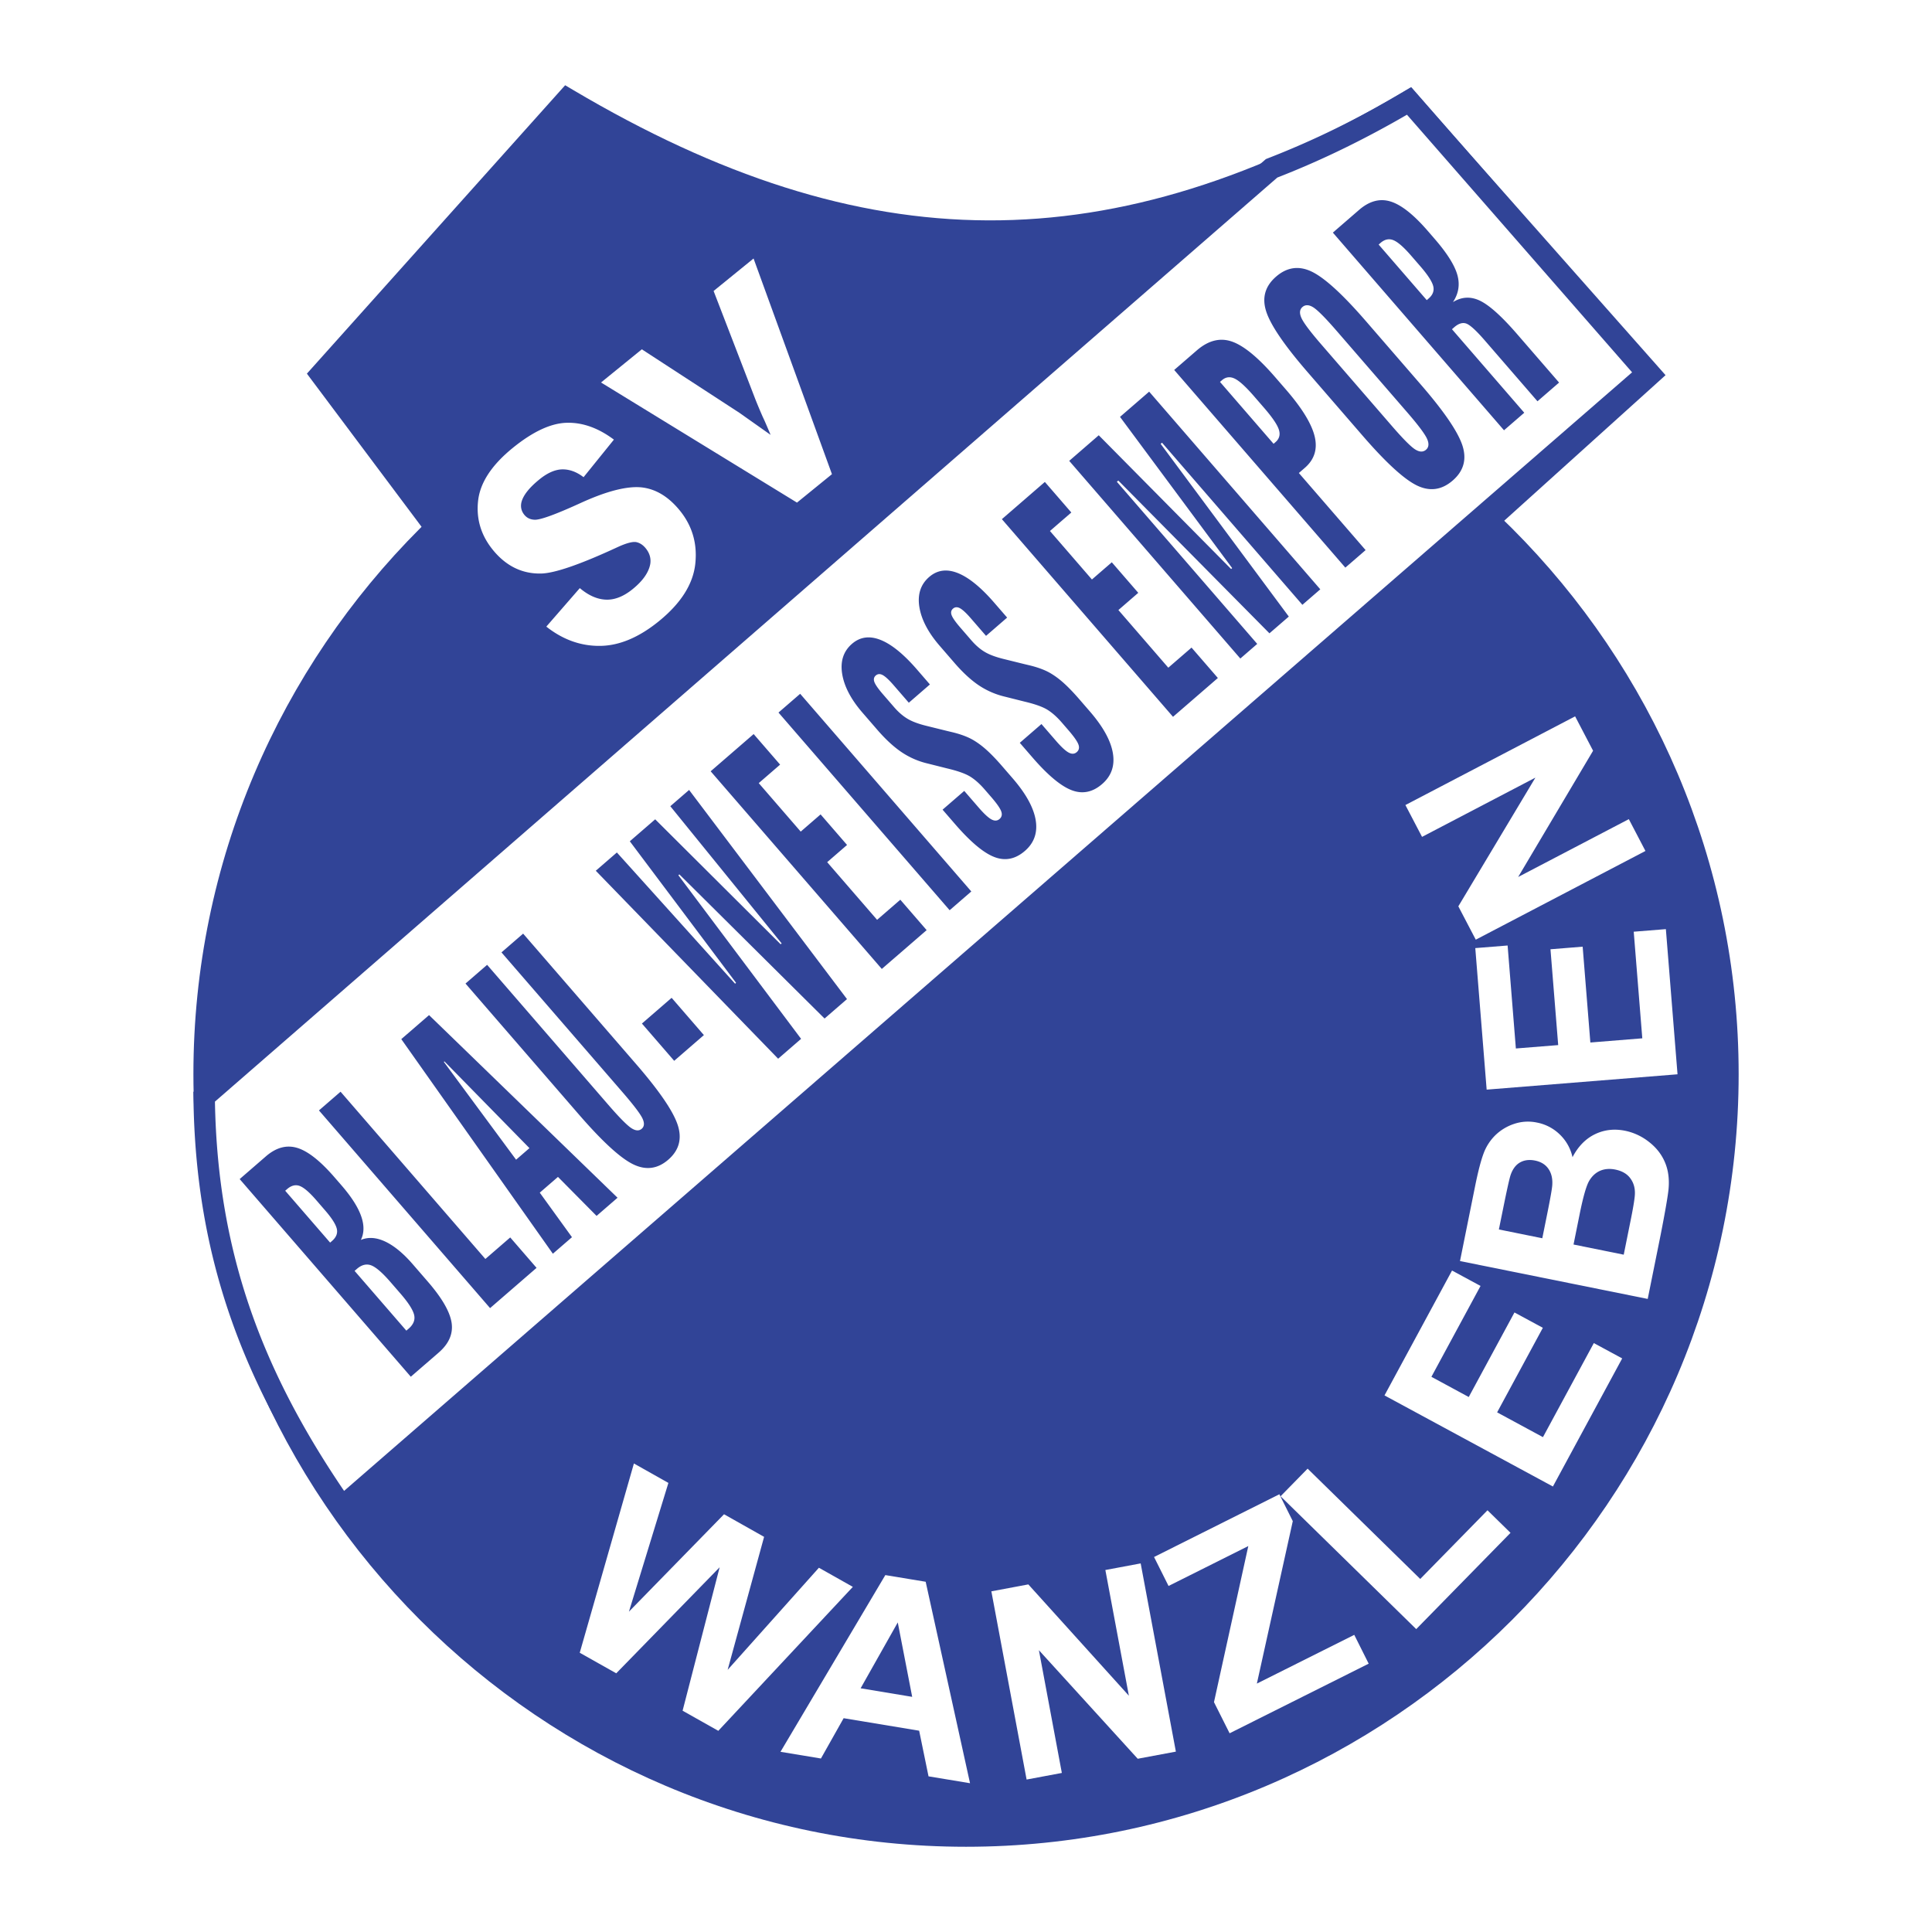
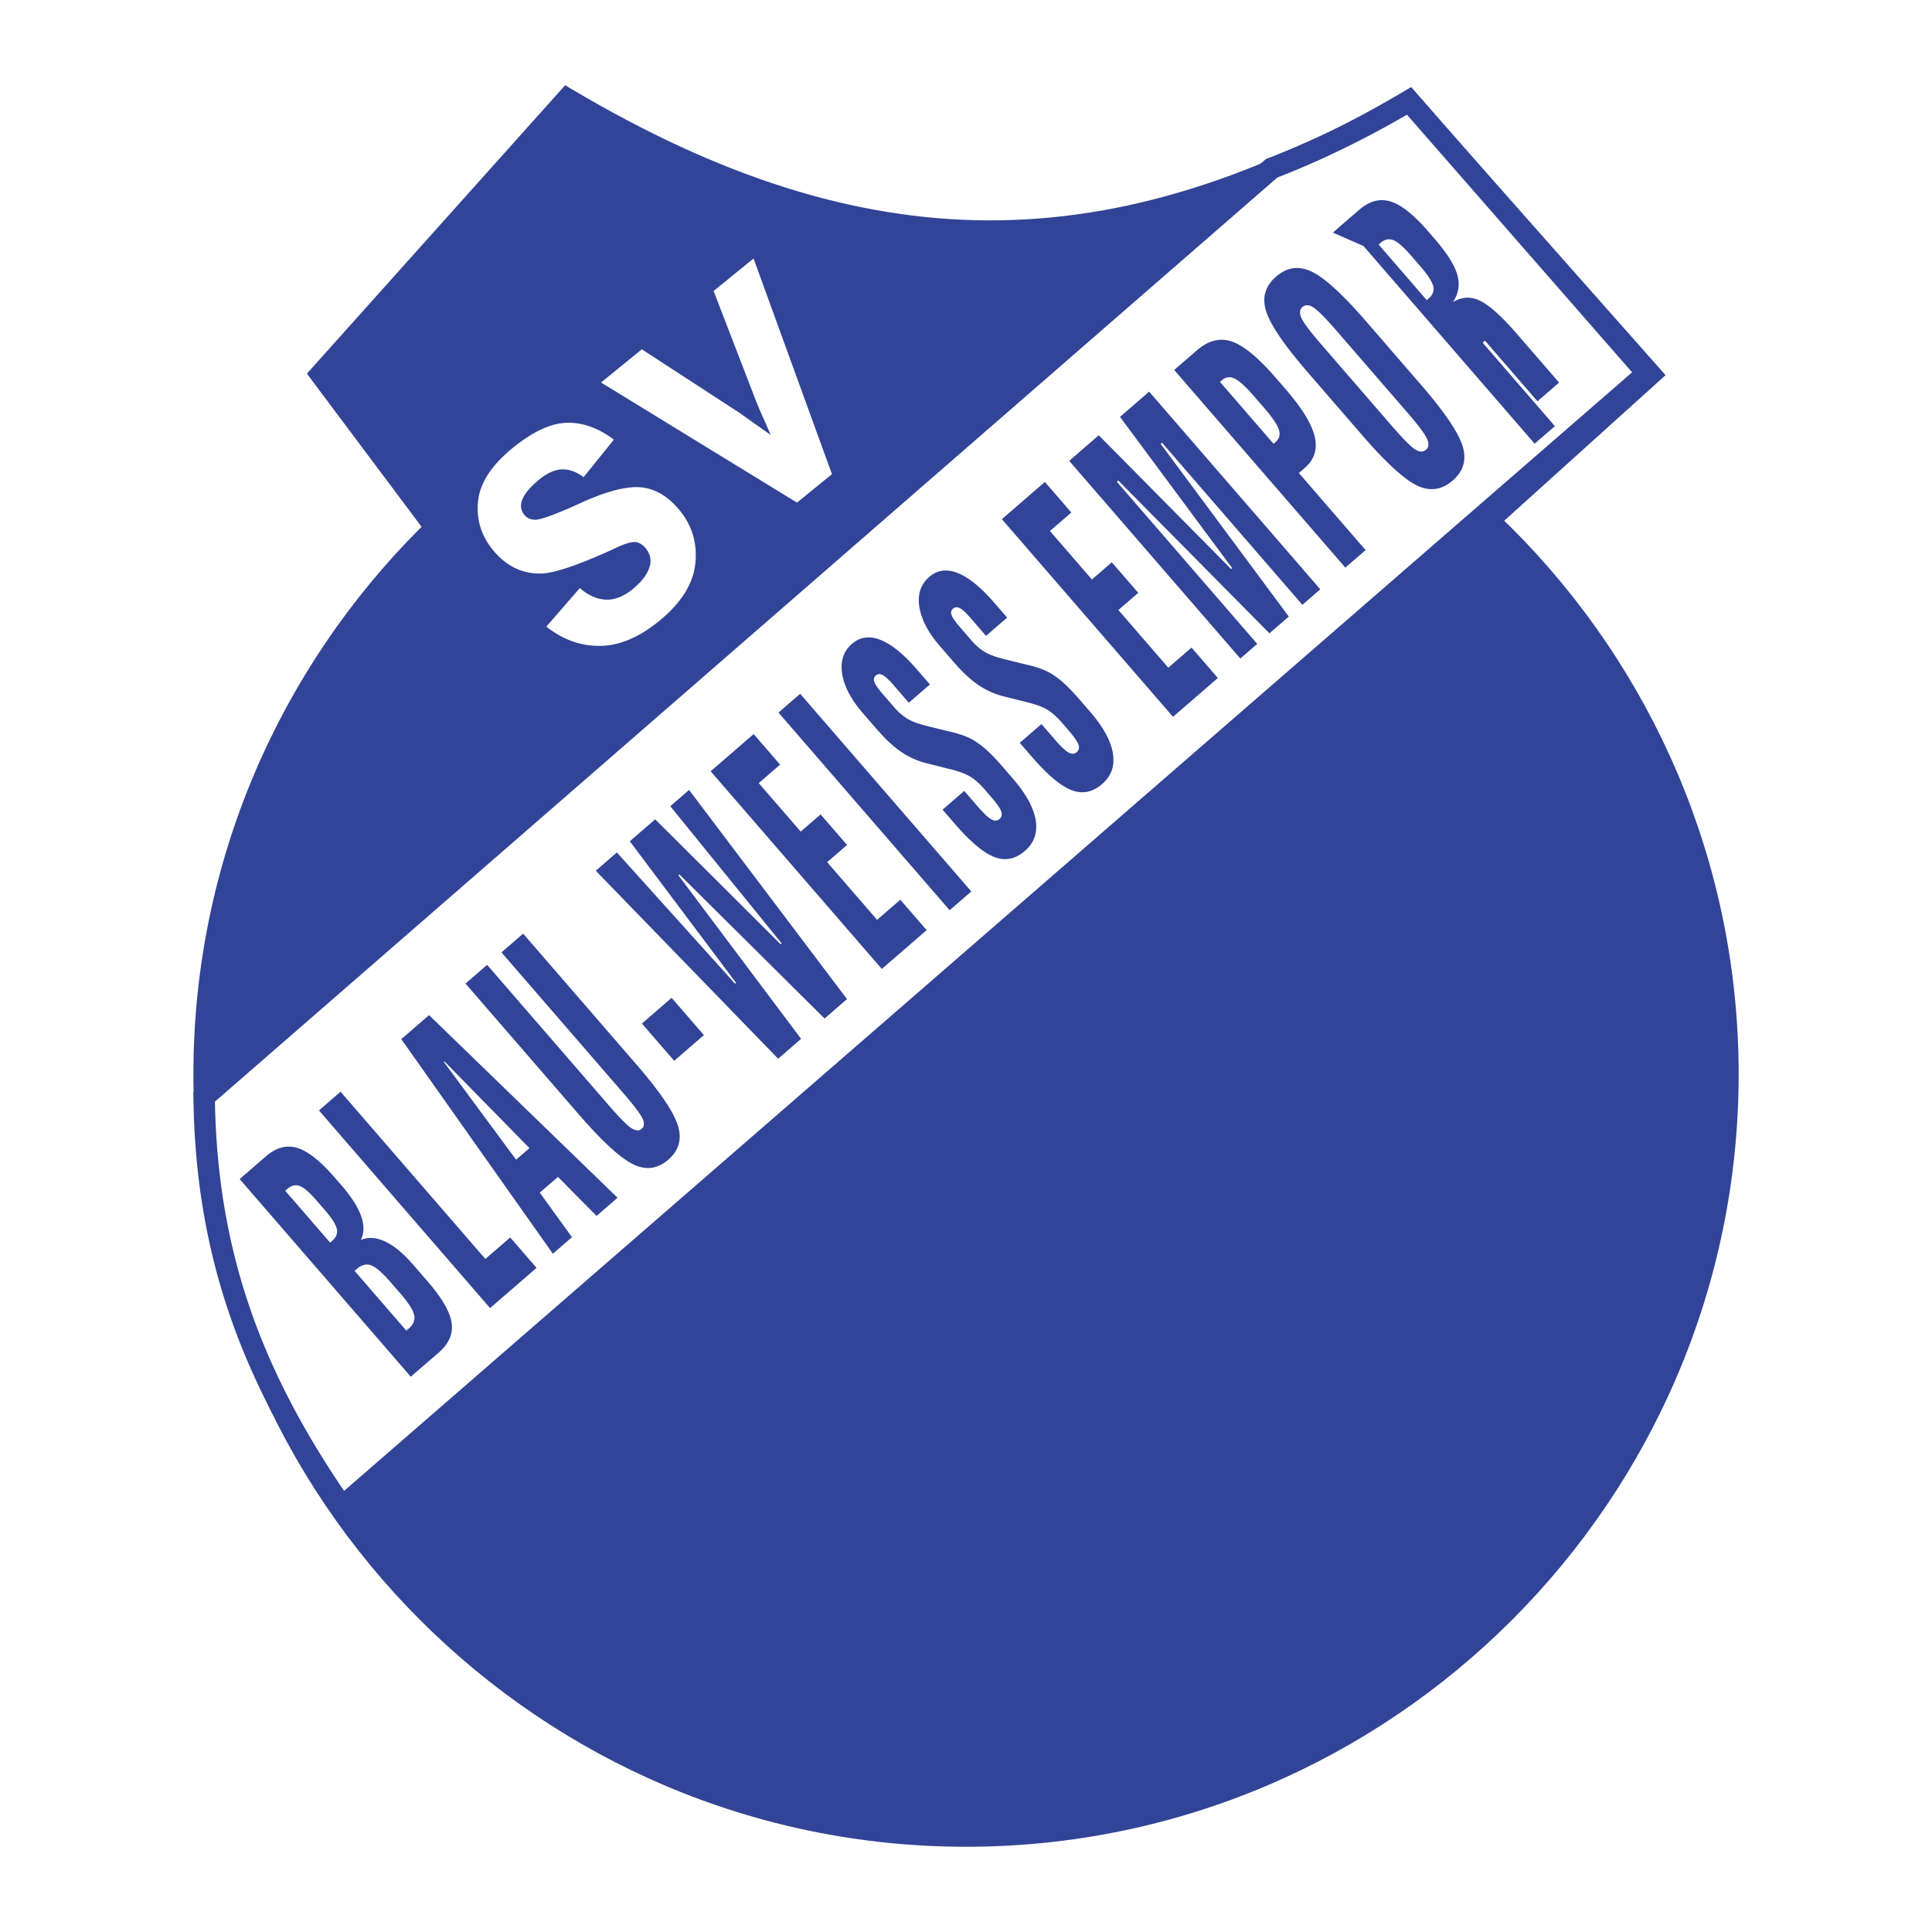
<svg xmlns="http://www.w3.org/2000/svg" width="2500" height="2500" viewBox="0 0 192.756 192.756">
  <path fill-rule="evenodd" clip-rule="evenodd" fill="#fff" d="M0 0h192.756v192.756H0V0z" />
  <path d="M96.38 30.083c21.229 0 40.501 8.658 54.464 22.621 13.963 13.964 22.621 33.234 22.621 54.462v.002c0 21.229-8.658 40.5-22.621 54.465-13.963 13.963-33.234 22.619-54.463 22.619h-.001c-21.229 0-40.5-8.656-54.464-22.621-13.963-13.963-22.62-33.234-22.62-54.463s8.657-40.501 22.621-54.464 33.234-22.62 54.462-22.621h.001z" fill="#314497" />
-   <path d="M57.841 164.895l5.404-18.883 3.441 1.939-3.937 12.844 9.488-9.717 3.997 2.254-3.637 13.27 9.106-10.188 3.385 1.908-13.422 14.363-3.563-2.008 3.697-14.311-10.317 10.58-3.642-2.051zm38.939 13.017l-4.141-.686-.935-4.553-7.534-1.248-2.265 4.021-4.036-.668 10.46-17.631 4.026.666 4.425 20.099zm-5.771-8.617l-1.439-7.424-3.706 6.57 5.145.854zm11.415 8.25l-3.516-18.777 3.689-.691 10.031 11.105-2.346-12.541 3.523-.66 3.512 18.779-3.807.711-9.859-10.83 2.289 12.246-3.516.658zm20.254-4.615l-1.559-3.105 3.424-15.574-7.957 3.982-1.447-2.891 12.502-6.258 1.34 2.68-3.584 16.209 9.717-4.863 1.439 2.875-13.875 6.945zm18.619-10.393l-13.535-13.254 2.699-2.756 11.236 11.006 6.711-6.852 2.297 2.25-9.408 9.606zm13.637-14.228l-16.803-9.088 6.738-12.459 2.844 1.537-4.902 9.066 3.725 2.016 4.562-8.436 2.832 1.531-4.562 8.436 4.572 2.473 5.076-9.385 2.83 1.529-6.912 12.78zm-9.27-22.493l1.51-7.486c.299-1.479.586-2.574.854-3.277a4.96 4.96 0 0 1 1.168-1.797 4.872 4.872 0 0 1 1.855-1.121 4.326 4.326 0 0 1 2.309-.133 4.457 4.457 0 0 1 2.27 1.195 4.458 4.458 0 0 1 1.26 2.256c.559-1.074 1.305-1.836 2.229-2.287.922-.449 1.93-.568 3.008-.352a5.677 5.677 0 0 1 2.365 1.094c.727.559 1.264 1.23 1.602 2.012.344.783.471 1.691.377 2.715-.061.645-.32 2.178-.793 4.586l-1.285 6.373-18.729-3.778zm3.879-3.152l4.332.877.5-2.48c.297-1.473.459-2.395.49-2.76.057-.66-.064-1.217-.361-1.66-.295-.445-.748-.729-1.354-.852-.578-.115-1.08-.049-1.504.193-.428.246-.746.68-.947 1.293-.115.365-.355 1.439-.715 3.221l-.441 2.168zm7.449 1.502L162 125.18l.705-3.502c.275-1.361.41-2.236.41-2.615.012-.582-.146-1.094-.471-1.521-.324-.434-.82-.719-1.486-.854-.561-.113-1.066-.07-1.51.119-.445.193-.814.531-1.096 1.01s-.598 1.58-.945 3.297l-.615 3.052zm10.375-16.984l-19.043 1.531-1.135-14.121 3.225-.259.824 10.274 4.223-.338-.77-9.561 3.211-.258.768 9.561 5.182-.418-.855-10.636 3.207-.257 1.163 14.482zm-3.201-22.281l-16.928 8.851-1.74-3.328 7.688-12.839-11.309 5.91-1.66-3.176 16.932-8.849 1.793 3.431-7.475 12.596 11.041-5.771 1.658 3.175z" fill-rule="evenodd" clip-rule="evenodd" fill="#fff" />
  <path d="M42.549 53.213l-11.403-15.23-.527-.705.582-.649L55.8 9.158l.585-.653.757.448c14.552 8.622 28.002 12.983 41.428 13.034 13.43.05 26.879-4.208 41.428-12.828l.756-.448.586.661 24.131 27.265.701.793-.783.708-16.453 14.841-.305.274-.41.001-104.818.39-.529.002-.325-.433z" fill="#314497" />
  <path d="M20.368 109.428l106.498-92.634c4.576-1.771 9.152-4.01 13.729-6.716l23.748 27.174L34.125 150.34c-8.72-12.545-13.573-24.861-13.757-40.912z" fill-rule="evenodd" clip-rule="evenodd" fill="#fff" />
  <path d="M19.666 108.621l106.499-92.634.135-.117.182-.071a86.78 86.78 0 0 0 6.781-2.974 97.437 97.437 0 0 0 6.789-3.667l.762-.451.584.668 23.748 27.174.705.806-.811.703L34.824 151.146l-.897.779-.678-.977c-4.411-6.344-7.847-12.643-10.21-19.4-2.366-6.768-3.646-13.971-3.74-22.111l-.006-.492.373-.324zm107.768-90.904L21.445 109.908c.135 7.709 1.369 14.535 3.608 20.939 2.169 6.203 5.29 12.033 9.276 17.9l128.505-111.6-22.461-25.702a99.094 99.094 0 0 1-6.176 3.302 88.266 88.266 0 0 1-6.763 2.97z" fill="#314497" />
-   <path d="M35.378 126.797l5.162 5.961.234-.201c.481-.418.662-.879.542-1.379-.123-.504-.577-1.213-1.363-2.119l-.995-1.148c-.794-.918-1.433-1.473-1.908-1.66-.475-.186-.958-.072-1.439.344l-.233.202zm-6.923-7.996l4.481 5.174.191-.164c.42-.365.58-.771.476-1.215-.104-.445-.495-1.059-1.166-1.834l-.88-1.018c-.678-.783-1.23-1.258-1.649-1.418s-.841-.055-1.262.309l-.191.166zm-4.543-1.164l2.615-2.266c1.026-.889 2.075-1.168 3.136-.842 1.063.324 2.301 1.301 3.705 2.924l.718.828c.979 1.131 1.627 2.15 1.945 3.051.318.902.309 1.699-.028 2.377.731-.309 1.545-.254 2.43.162s1.803 1.172 2.742 2.256l1.519 1.754c1.404 1.623 2.19 2.982 2.361 4.08.168 1.1-.26 2.098-1.29 2.99l-2.779 2.406-17.074-19.72zm7.91-6.85l2.156-1.867 14.447 16.688 2.481-2.148 2.627 3.035-4.638 4.016-17.073-19.724zm12.46-4.844l7.209 9.76 1.332-1.154-8.484-8.654-.057.048zm-4.245-2.269l2.77-2.396 18.806 18.221-2.092 1.812-3.853-3.891-1.815 1.572 3.213 4.443-1.906 1.65-15.123-21.411zm6.406-5.545l2.157-1.867 12.076 13.947c1.087 1.256 1.852 2.031 2.283 2.324.437.295.793.322 1.067.084.268-.23.289-.586.061-1.055-.231-.471-.892-1.338-1.979-2.594L50.032 95.021l2.162-1.872 11.291 13.04c2.304 2.662 3.685 4.684 4.131 6.053.449 1.373.133 2.529-.944 3.463-1.072.928-2.25 1.076-3.526.445-1.278-.631-3.083-2.293-5.411-4.98L46.443 98.129zm17.602 3.99l2.964-2.566 3.219 3.719-2.964 2.566-3.219-3.719zm-4.604-15.244l2.105-1.823 11.793 13.092.098-.086-10.6-14.123 2.532-2.192 12.516 12.466.1-.086-11.107-13.687 1.874-1.622L84.505 99.68l-2.239 1.938-14.487-14.38-.098.085 12.244 16.323-2.29 1.982-18.194-18.753zm11.462-9.924l4.289-3.713 2.64 3.049-2.132 1.845 4.188 4.838 1.983-1.717 2.64 3.049-1.983 1.717 4.98 5.752 2.316-2.006 2.627 3.035-4.473 3.872-17.075-19.721zm6.767-5.859l2.163-1.872 17.074 19.721-2.162 1.872L77.67 71.092zm13.824-4.287l1.284 1.483-2.105 1.823-1.516-1.75c-.456-.526-.817-.86-1.082-1.005-.264-.145-.5-.133-.699.039-.192.167-.236.392-.133.663.106.275.395.685.857 1.218l1.112 1.284c.431.498.882.885 1.343 1.158.464.277 1.109.515 1.924.712l1.974.488.467.112c.935.218 1.695.505 2.275.862.43.262.871.595 1.311 1 .441.403.939.924 1.486 1.558l1.041 1.202c1.318 1.522 2.086 2.912 2.297 4.161.209 1.25-.148 2.281-1.074 3.083-.945.818-1.959 1.024-3.033.615-1.076-.407-2.385-1.501-3.919-3.272l-1.263-1.458 2.163-1.872 1.447 1.672c.523.604.947.998 1.26 1.169.312.17.584.16.811-.036.227-.196.285-.452.17-.764-.111-.313-.451-.797-1.006-1.438l-.66-.761c-.477-.551-.957-.976-1.434-1.272-.479-.294-1.245-.565-2.29-.812l-1.988-.5a7.898 7.898 0 0 1-2.579-1.134c-.774-.524-1.575-1.263-2.395-2.208l-1.494-1.726c-1.149-1.327-1.824-2.622-2.024-3.874-.198-1.254.129-2.252.98-2.989.804-.696 1.753-.827 2.848-.393 1.094.432 2.31 1.421 3.644 2.962zm7.703-6.671l1.285 1.483-2.105 1.823-1.516-1.75c-.455-.527-.817-.86-1.081-1.005-.264-.145-.501-.133-.699.039-.192.167-.236.391-.133.663.106.275.395.685.857 1.218l1.111 1.284c.431.498.882.886 1.343 1.158.465.277 1.109.515 1.924.712l1.973.488.469.112c.934.218 1.695.505 2.273.862.432.262.873.596 1.312 1 .439.402.938.924 1.486 1.557l1.041 1.203c1.318 1.522 2.086 2.912 2.295 4.162.211 1.249-.146 2.281-1.074 3.083-.945.818-1.959 1.023-3.031.615-1.076-.407-2.387-1.5-3.92-3.272l-1.262-1.458 2.162-1.872 1.447 1.672c.523.604.945.998 1.26 1.168.312.171.584.16.811-.036s.285-.452.17-.764c-.113-.313-.453-.797-1.008-1.438l-.658-.761c-.477-.551-.957-.976-1.436-1.272-.479-.294-1.244-.565-2.289-.812l-1.988-.5a7.943 7.943 0 0 1-2.58-1.134c-.774-.524-1.575-1.263-2.394-2.208l-1.494-1.726c-1.149-1.327-1.824-2.622-2.024-3.874-.197-1.254.129-2.253.98-2.989.804-.696 1.753-.827 2.848-.394 1.096.434 2.313 1.423 3.645 2.963zm.76-8.338l4.289-3.713 2.639 3.049-2.131 1.846 4.188 4.838 1.982-1.717 2.641 3.048-1.982 1.717 4.979 5.752 2.318-2.006 2.627 3.034-4.475 3.873-17.075-19.721zm6.719-5.816l2.947-2.553 13.205 13.345.105-.091-11.189-15.089 2.908-2.517 17.074 19.721-1.787 1.547-14.004-16.175-.135.118 12.785 17.229-1.932 1.671-15.08-15.242-.143.123 14.004 16.175-1.686 1.46-17.072-19.722zm15.043-7.877l5.346 6.175.191-.165c.387-.335.498-.755.336-1.25-.158-.497-.652-1.222-1.467-2.165l-1.02-1.177c-.807-.932-1.447-1.516-1.912-1.743-.469-.229-.898-.175-1.283.16l-.191.165zm-4.569-1.192l2.256-1.952c1.152-.998 2.324-1.291 3.504-.881 1.18.41 2.615 1.588 4.297 3.53l1.113 1.284c1.594 1.843 2.545 3.397 2.846 4.656s-.029 2.304-.984 3.13l-.594.515 6.658 7.69-2.021 1.75-17.075-19.722zm19.133-4.864l5.5 6.353c2.312 2.671 3.689 4.697 4.129 6.066.439 1.374.113 2.535-.979 3.479-1.096.949-2.289 1.111-3.57.489-1.283-.625-3.096-2.287-5.424-4.976l-5.5-6.354c-2.303-2.661-3.676-4.677-4.111-6.037-.438-1.363-.107-2.521.99-3.471 1.096-.949 2.289-1.111 3.572-.486 1.29.629 3.089 2.277 5.393 4.937zm-2.926.965c-1.102-1.274-1.877-2.053-2.312-2.336-.438-.281-.809-.296-1.1-.043-.287.249-.32.619-.094 1.108.225.489.883 1.363 1.961 2.608l7.062 8.157c1.096 1.266 1.863 2.039 2.299 2.321.438.283.807.298 1.1.045.287-.248.318-.619.1-1.101-.223-.486-.875-1.358-1.953-2.604l-7.063-8.155zm4.19-8.612l4.801 5.545.189-.165c.422-.364.572-.781.453-1.244-.121-.462-.549-1.12-1.281-1.966l-.912-1.052c-.732-.847-1.32-1.364-1.762-1.548-.443-.188-.877-.099-1.299.265l-.189.165zm-4.568-1.192l2.615-2.264c1.025-.889 2.074-1.168 3.135-.842 1.064.325 2.301 1.3 3.707 2.922l.717.829c1.227 1.416 1.975 2.609 2.246 3.569.273.964.127 1.875-.439 2.72.879-.542 1.789-.584 2.717-.13.934.456 2.162 1.563 3.684 3.32l4.189 4.838-2.156 1.867-5.242-6.054c-.855-.989-1.475-1.555-1.846-1.694-.371-.14-.777-.02-1.211.356l-.232.203 7.213 8.332-2.021 1.75-17.076-19.722z" fill-rule="evenodd" clip-rule="evenodd" fill="#314497" />
+   <path d="M35.378 126.797l5.162 5.961.234-.201c.481-.418.662-.879.542-1.379-.123-.504-.577-1.213-1.363-2.119l-.995-1.148c-.794-.918-1.433-1.473-1.908-1.66-.475-.186-.958-.072-1.439.344l-.233.202zm-6.923-7.996l4.481 5.174.191-.164c.42-.365.58-.771.476-1.215-.104-.445-.495-1.059-1.166-1.834l-.88-1.018c-.678-.783-1.23-1.258-1.649-1.418s-.841-.055-1.262.309l-.191.166zm-4.543-1.164l2.615-2.266c1.026-.889 2.075-1.168 3.136-.842 1.063.324 2.301 1.301 3.705 2.924l.718.828c.979 1.131 1.627 2.15 1.945 3.051.318.902.309 1.699-.028 2.377.731-.309 1.545-.254 2.43.162s1.803 1.172 2.742 2.256l1.519 1.754c1.404 1.623 2.19 2.982 2.361 4.08.168 1.1-.26 2.098-1.29 2.99l-2.779 2.406-17.074-19.72zm7.91-6.85l2.156-1.867 14.447 16.688 2.481-2.148 2.627 3.035-4.638 4.016-17.073-19.724zm12.46-4.844l7.209 9.76 1.332-1.154-8.484-8.654-.057.048zm-4.245-2.269l2.77-2.396 18.806 18.221-2.092 1.812-3.853-3.891-1.815 1.572 3.213 4.443-1.906 1.65-15.123-21.411zm6.406-5.545l2.157-1.867 12.076 13.947c1.087 1.256 1.852 2.031 2.283 2.324.437.295.793.322 1.067.084.268-.23.289-.586.061-1.055-.231-.471-.892-1.338-1.979-2.594L50.032 95.021l2.162-1.872 11.291 13.04c2.304 2.662 3.685 4.684 4.131 6.053.449 1.373.133 2.529-.944 3.463-1.072.928-2.25 1.076-3.526.445-1.278-.631-3.083-2.293-5.411-4.98L46.443 98.129zm17.602 3.99l2.964-2.566 3.219 3.719-2.964 2.566-3.219-3.719zm-4.604-15.244l2.105-1.823 11.793 13.092.098-.086-10.6-14.123 2.532-2.192 12.516 12.466.1-.086-11.107-13.687 1.874-1.622L84.505 99.68l-2.239 1.938-14.487-14.38-.098.085 12.244 16.323-2.29 1.982-18.194-18.753zm11.462-9.924l4.289-3.713 2.64 3.049-2.132 1.845 4.188 4.838 1.983-1.717 2.64 3.049-1.983 1.717 4.98 5.752 2.316-2.006 2.627 3.035-4.473 3.872-17.075-19.721zm6.767-5.859l2.163-1.872 17.074 19.721-2.162 1.872L77.67 71.092zm13.824-4.287l1.284 1.483-2.105 1.823-1.516-1.75c-.456-.526-.817-.86-1.082-1.005-.264-.145-.5-.133-.699.039-.192.167-.236.392-.133.663.106.275.395.685.857 1.218l1.112 1.284c.431.498.882.885 1.343 1.158.464.277 1.109.515 1.924.712l1.974.488.467.112c.935.218 1.695.505 2.275.862.43.262.871.595 1.311 1 .441.403.939.924 1.486 1.558l1.041 1.202c1.318 1.522 2.086 2.912 2.297 4.161.209 1.25-.148 2.281-1.074 3.083-.945.818-1.959 1.024-3.033.615-1.076-.407-2.385-1.501-3.919-3.272l-1.263-1.458 2.163-1.872 1.447 1.672c.523.604.947.998 1.26 1.169.312.17.584.16.811-.036.227-.196.285-.452.17-.764-.111-.313-.451-.797-1.006-1.438l-.66-.761c-.477-.551-.957-.976-1.434-1.272-.479-.294-1.245-.565-2.29-.812l-1.988-.5a7.898 7.898 0 0 1-2.579-1.134c-.774-.524-1.575-1.263-2.395-2.208l-1.494-1.726c-1.149-1.327-1.824-2.622-2.024-3.874-.198-1.254.129-2.252.98-2.989.804-.696 1.753-.827 2.848-.393 1.094.432 2.31 1.421 3.644 2.962zm7.703-6.671l1.285 1.483-2.105 1.823-1.516-1.75c-.455-.527-.817-.86-1.081-1.005-.264-.145-.501-.133-.699.039-.192.167-.236.391-.133.663.106.275.395.685.857 1.218l1.111 1.284c.431.498.882.886 1.343 1.158.465.277 1.109.515 1.924.712l1.973.488.469.112c.934.218 1.695.505 2.273.862.432.262.873.596 1.312 1 .439.402.938.924 1.486 1.557l1.041 1.203c1.318 1.522 2.086 2.912 2.295 4.162.211 1.249-.146 2.281-1.074 3.083-.945.818-1.959 1.023-3.031.615-1.076-.407-2.387-1.5-3.92-3.272l-1.262-1.458 2.162-1.872 1.447 1.672c.523.604.945.998 1.26 1.168.312.171.584.16.811-.036s.285-.452.17-.764c-.113-.313-.453-.797-1.008-1.438l-.658-.761c-.477-.551-.957-.976-1.436-1.272-.479-.294-1.244-.565-2.289-.812l-1.988-.5a7.943 7.943 0 0 1-2.58-1.134c-.774-.524-1.575-1.263-2.394-2.208l-1.494-1.726c-1.149-1.327-1.824-2.622-2.024-3.874-.197-1.254.129-2.253.98-2.989.804-.696 1.753-.827 2.848-.394 1.096.434 2.313 1.423 3.645 2.963zm.76-8.338l4.289-3.713 2.639 3.049-2.131 1.846 4.188 4.838 1.982-1.717 2.641 3.048-1.982 1.717 4.979 5.752 2.318-2.006 2.627 3.034-4.475 3.873-17.075-19.721zm6.719-5.816l2.947-2.553 13.205 13.345.105-.091-11.189-15.089 2.908-2.517 17.074 19.721-1.787 1.547-14.004-16.175-.135.118 12.785 17.229-1.932 1.671-15.08-15.242-.143.123 14.004 16.175-1.686 1.46-17.072-19.722zm15.043-7.877l5.346 6.175.191-.165c.387-.335.498-.755.336-1.25-.158-.497-.652-1.222-1.467-2.165l-1.02-1.177c-.807-.932-1.447-1.516-1.912-1.743-.469-.229-.898-.175-1.283.16l-.191.165zm-4.569-1.192l2.256-1.952c1.152-.998 2.324-1.291 3.504-.881 1.18.41 2.615 1.588 4.297 3.53l1.113 1.284c1.594 1.843 2.545 3.397 2.846 4.656s-.029 2.304-.984 3.13l-.594.515 6.658 7.69-2.021 1.75-17.075-19.722zm19.133-4.864l5.5 6.353c2.312 2.671 3.689 4.697 4.129 6.066.439 1.374.113 2.535-.979 3.479-1.096.949-2.289 1.111-3.57.489-1.283-.625-3.096-2.287-5.424-4.976l-5.5-6.354c-2.303-2.661-3.676-4.677-4.111-6.037-.438-1.363-.107-2.521.99-3.471 1.096-.949 2.289-1.111 3.572-.486 1.29.629 3.089 2.277 5.393 4.937zm-2.926.965c-1.102-1.274-1.877-2.053-2.312-2.336-.438-.281-.809-.296-1.1-.043-.287.249-.32.619-.094 1.108.225.489.883 1.363 1.961 2.608l7.062 8.157c1.096 1.266 1.863 2.039 2.299 2.321.438.283.807.298 1.1.045.287-.248.318-.619.1-1.101-.223-.486-.875-1.358-1.953-2.604l-7.063-8.155zm4.19-8.612l4.801 5.545.189-.165c.422-.364.572-.781.453-1.244-.121-.462-.549-1.12-1.281-1.966l-.912-1.052c-.732-.847-1.32-1.364-1.762-1.548-.443-.188-.877-.099-1.299.265l-.189.165zm-4.568-1.192l2.615-2.264c1.025-.889 2.074-1.168 3.135-.842 1.064.325 2.301 1.3 3.707 2.922l.717.829c1.227 1.416 1.975 2.609 2.246 3.569.273.964.127 1.875-.439 2.72.879-.542 1.789-.584 2.717-.13.934.456 2.162 1.563 3.684 3.32l4.189 4.838-2.156 1.867-5.242-6.054l-.232.203 7.213 8.332-2.021 1.75-17.076-19.722z" fill-rule="evenodd" clip-rule="evenodd" fill="#314497" />
  <path d="M54.506 62.517l3.342-3.841c.862.731 1.737 1.117 2.606 1.151.869.034 1.762-.315 2.672-1.056 1.003-.814 1.584-1.644 1.746-2.473.098-.569-.051-1.105-.451-1.597-.273-.336-.598-.548-.959-.618-.361-.055-.959.103-1.771.469-3.771 1.752-6.342 2.641-7.709 2.669-1.895.039-3.501-.752-4.811-2.362-1.179-1.451-1.671-3.084-1.472-4.887.196-1.807 1.349-3.568 3.453-5.279 2.004-1.629 3.803-2.469 5.384-2.512 1.585-.045 3.156.515 4.713 1.68l-3.027 3.747c-.685-.527-1.396-.787-2.109-.78-.717.011-1.489.344-2.296 1.001-1.021.83-1.618 1.587-1.792 2.273-.109.466-.013.891.288 1.261.256.315.611.481 1.046.491.584.014 2.134-.554 4.632-1.698 2.501-1.139 4.484-1.654 5.932-1.539 1.451.134 2.753.905 3.902 2.318 1.248 1.536 1.763 3.317 1.542 5.333-.225 2.02-1.436 3.927-3.632 5.711-1.998 1.624-3.959 2.443-5.872 2.46-1.916.021-3.706-.62-5.354-1.92l-.003-.002zm25.01-12.372L59.964 38.161l4.072-3.31 9.721 6.326 3.125 2.209c-.375-.896-.632-1.49-.769-1.764a53.254 53.254 0 0 1-.74-1.759l-4.177-10.832 3.987-3.241 7.821 21.518-3.488 2.837z" fill-rule="evenodd" clip-rule="evenodd" fill="#fff" />
</svg>